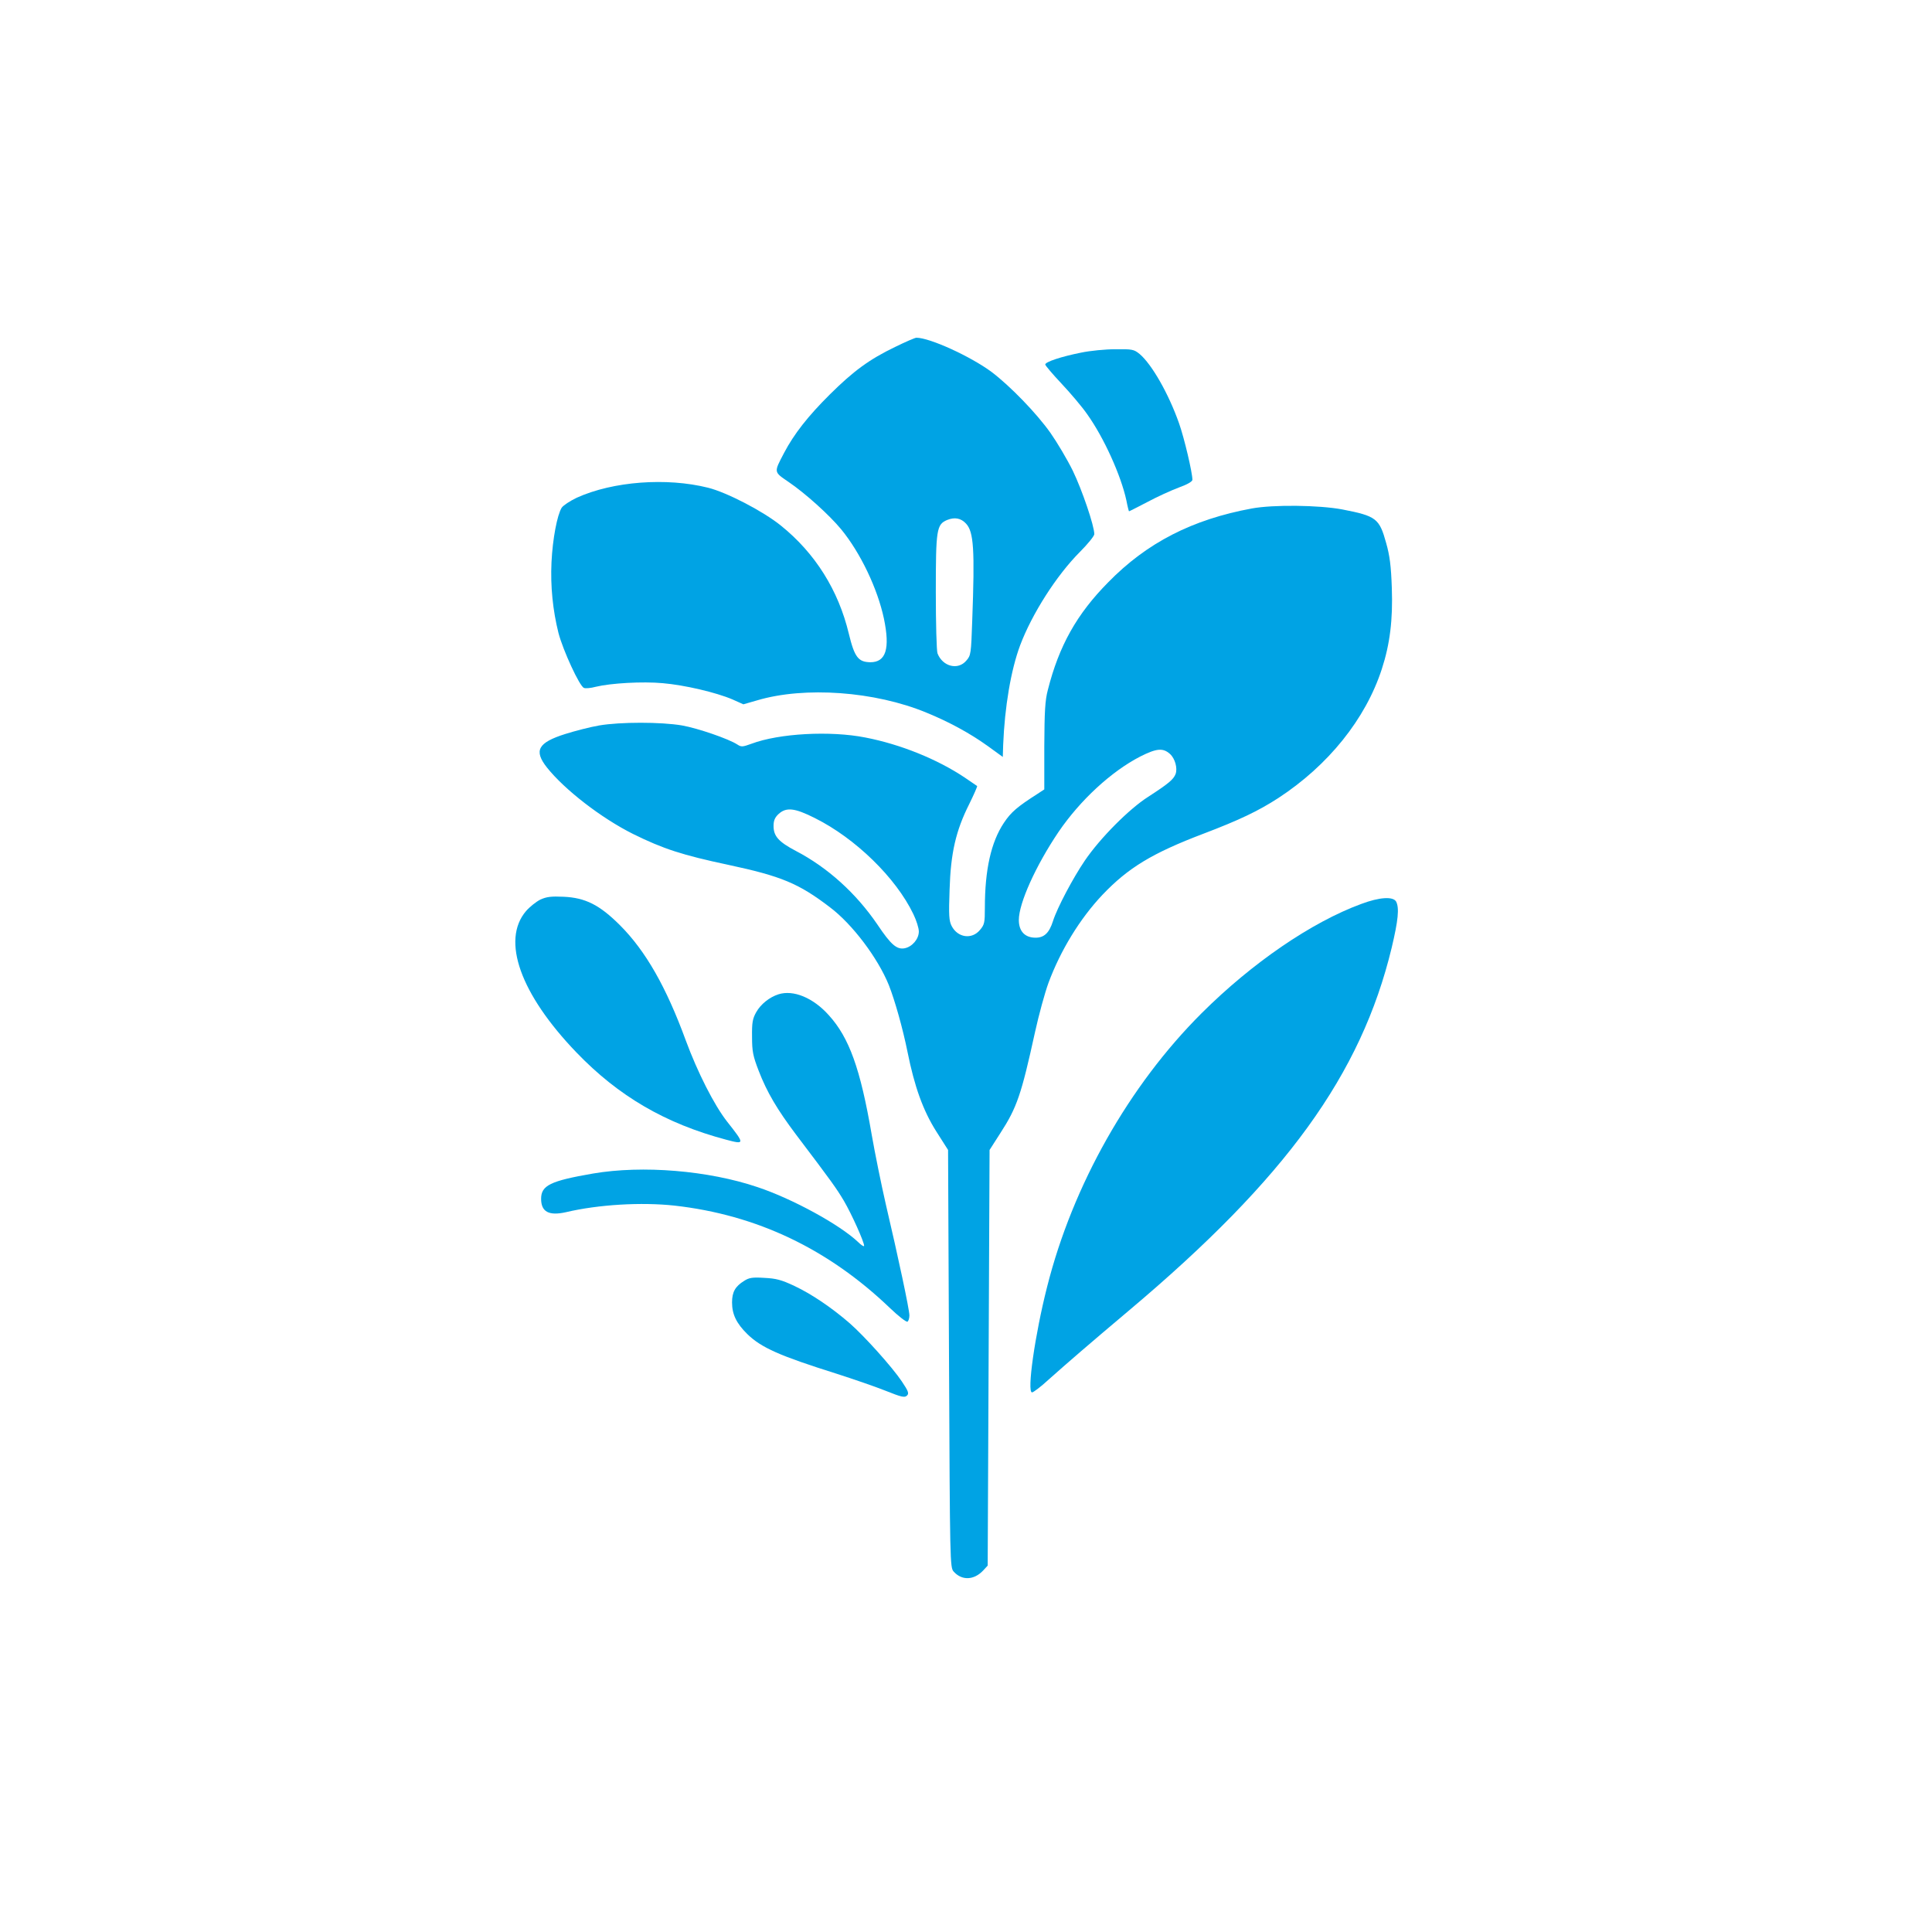
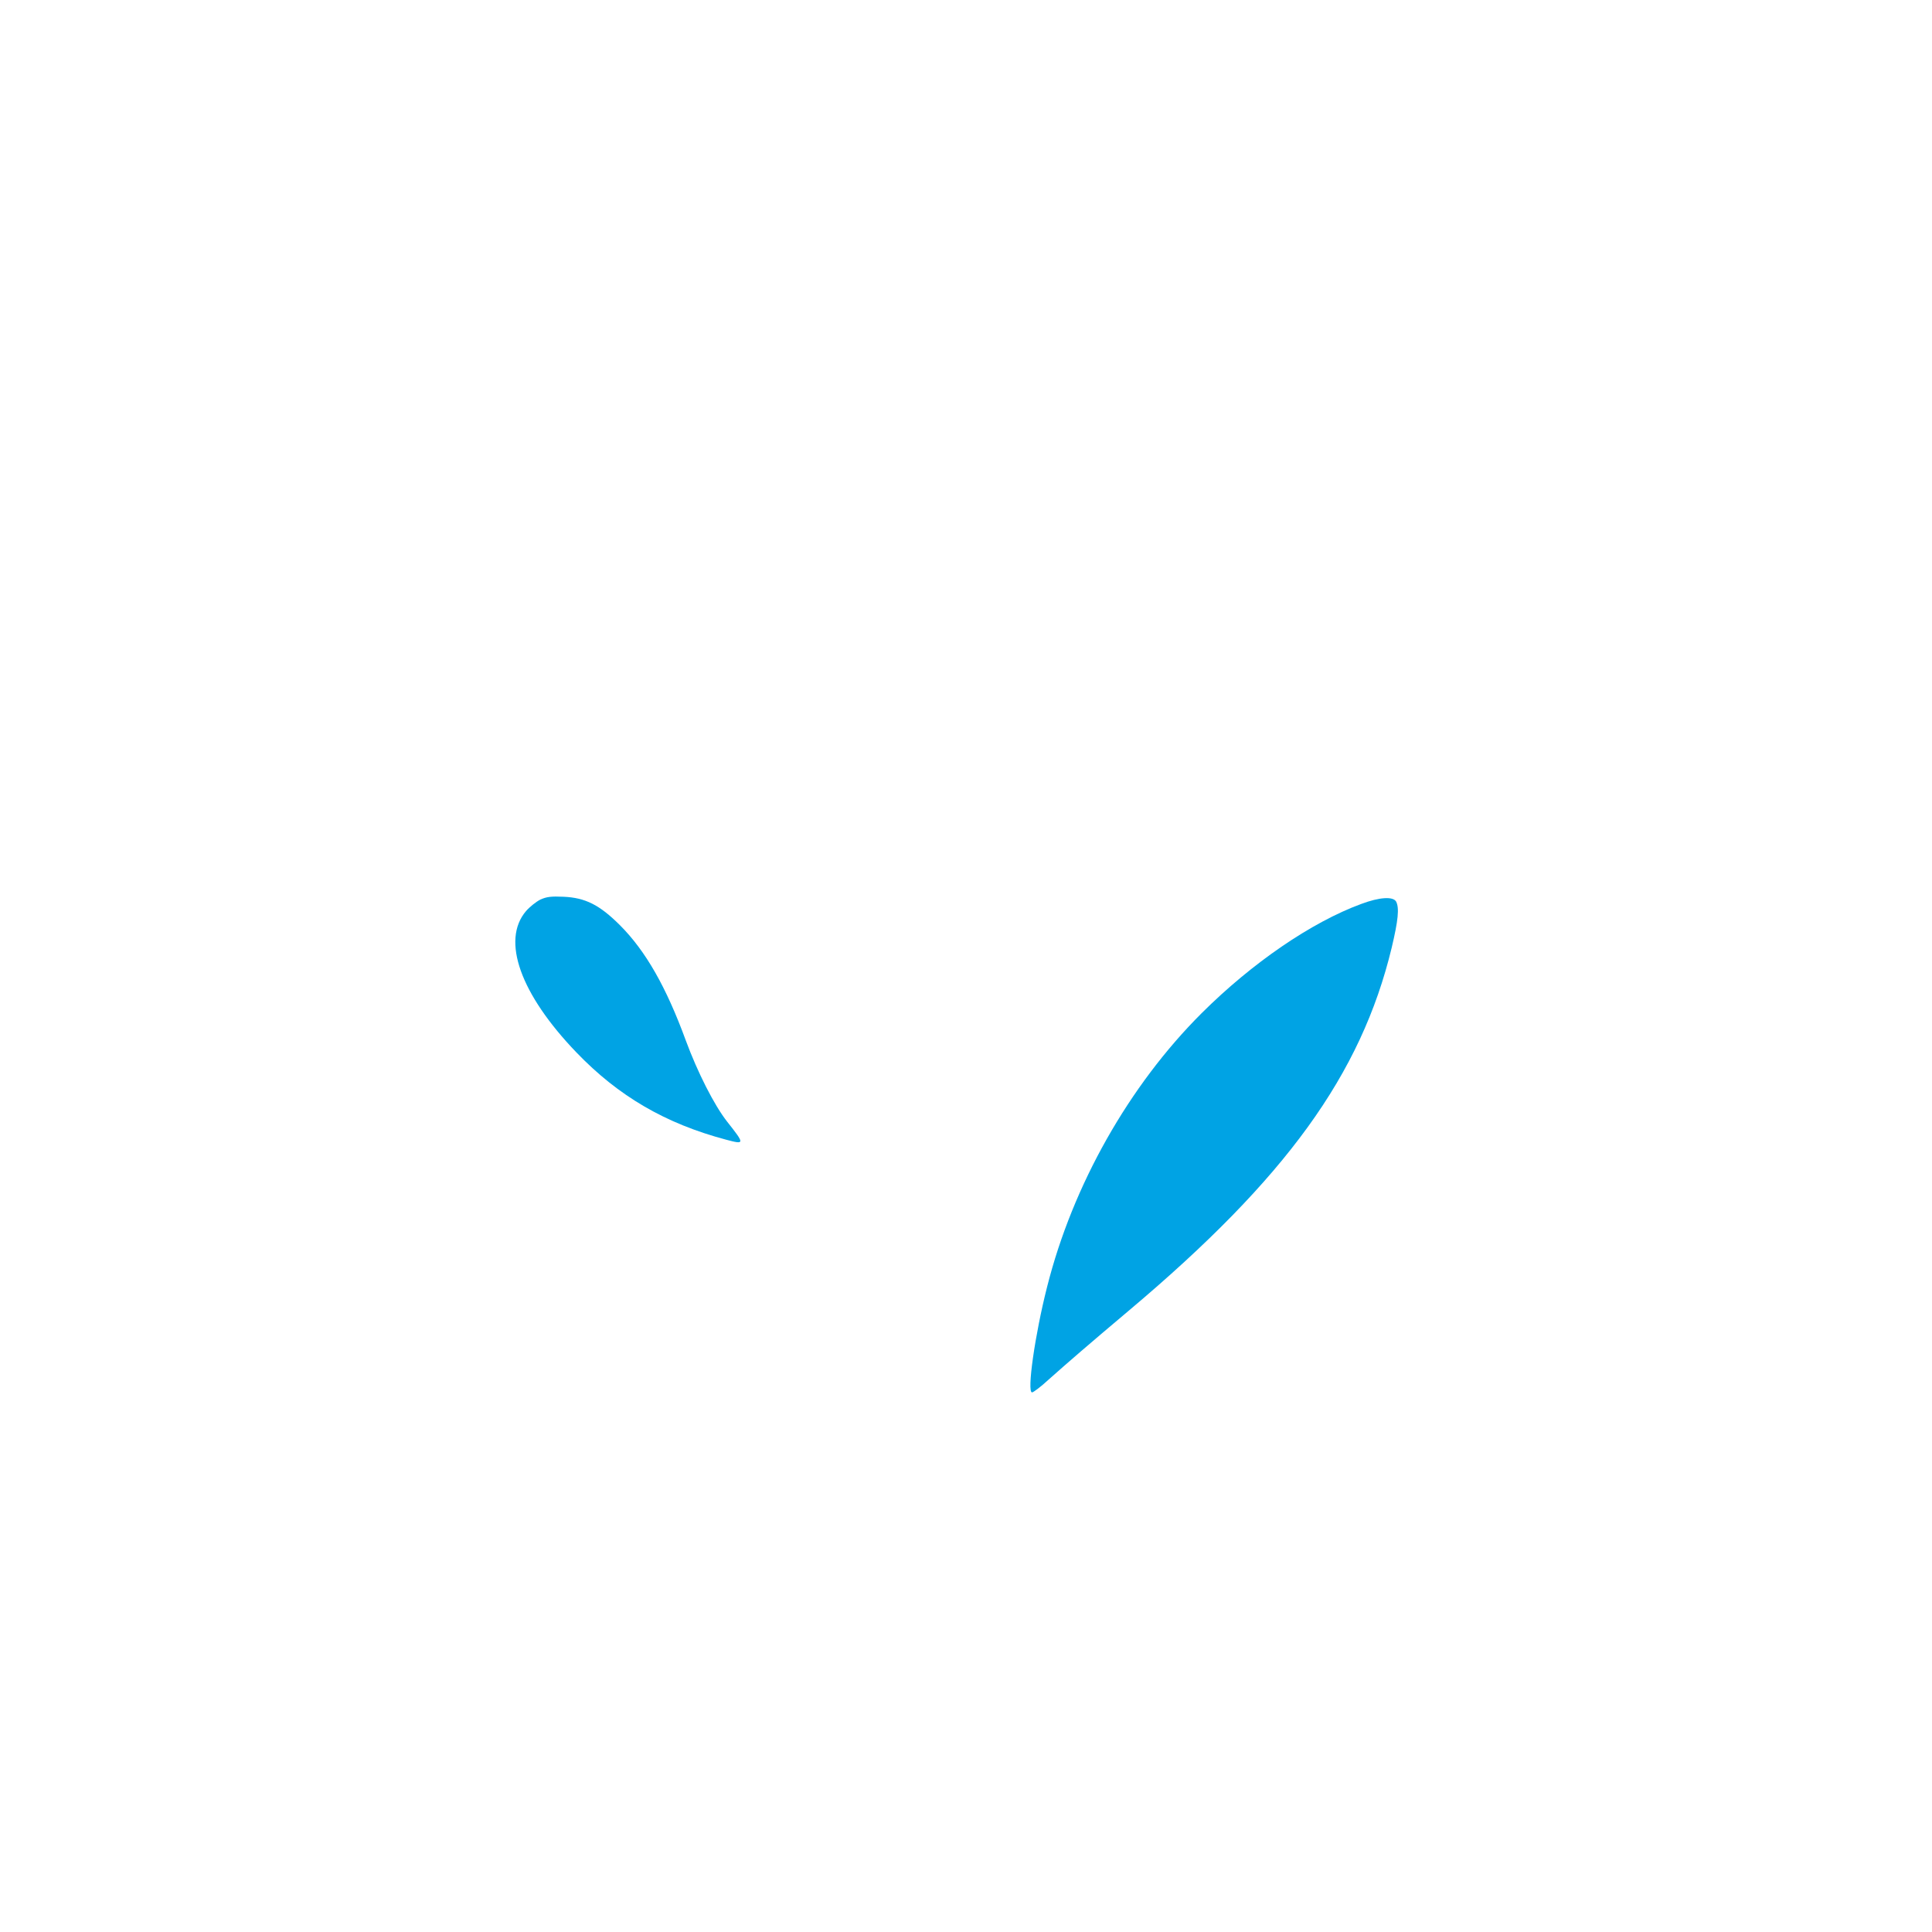
<svg xmlns="http://www.w3.org/2000/svg" version="1.0" width="1024pt" height="1024pt" viewBox="0 0 1024 1024" preserveAspectRatio="xMidYMid meet">
  <g transform="translate(0,1024) scale(0.1,-0.1)" fill="#00a3e4" stroke="none">
-     <path d="M4744 8401 c-137 -66 -221 -128 -345 -251 -117 -116 -191 -211 -243 -310 -55 -105 -56 -100 23 -154 90 -61 217 -176 279 -251 102 -124 193 -314 227 -474 33 -159 11 -231 -72 -231 -64 1 -84 27 -114 151 -55 230 -178 427 -361 574 -93 75 -285 175 -385 200 -220 55 -504 34 -696 -53 -36 -17 -72 -41 -80 -53 -24 -39 -48 -165 -54 -289 -6 -128 7 -255 37 -375 24 -92 112 -283 135 -291 8 -4 37 -1 63 6 78 19 247 29 355 19 116 -10 282 -49 369 -86 l58 -26 73 21 c252 75 624 48 897 -65 120 -49 232 -110 325 -177 l80 -58 2 64 c8 201 41 397 90 528 63 167 192 369 315 493 43 43 78 86 78 96 0 44 -65 235 -114 336 -30 61 -83 150 -118 200 -74 105 -215 250 -313 324 -111 82 -327 181 -398 181 -7 0 -58 -22 -113 -49z m376 -936 c41 -44 47 -135 33 -515 -6 -174 -7 -184 -31 -211 -44 -53 -126 -32 -153 38 -5 13 -9 159 -9 324 0 334 4 359 60 383 40 16 73 10 100 -19z" />
-     <path d="M5730 8371 c-105 -21 -190 -49 -190 -63 0 -5 39 -51 86 -101 48 -51 109 -123 136 -162 90 -126 180 -327 208 -457 6 -32 13 -58 14 -58 2 0 45 22 97 49 52 28 127 62 167 77 45 16 72 32 72 41 0 38 -43 221 -71 300 -55 156 -144 312 -209 367 -30 24 -38 26 -128 25 -53 0 -135 -8 -182 -18z" />
-     <path d="M6635 7545 c-315 -58 -556 -181 -762 -392 -166 -168 -260 -336 -319 -569 -15 -56 -18 -114 -19 -299 l0 -229 -35 -23 c-108 -69 -141 -97 -179 -154 -68 -102 -101 -248 -101 -451 0 -78 -2 -89 -26 -117 -43 -52 -118 -41 -150 21 -14 27 -16 56 -11 192 6 195 33 313 104 454 25 51 44 94 42 96 -2 1 -32 22 -66 45 -145 97 -340 176 -526 212 -186 37 -458 22 -604 -33 -47 -17 -54 -18 -75 -4 -46 30 -209 86 -293 101 -112 19 -327 19 -439 0 -47 -8 -128 -29 -179 -45 -146 -46 -169 -88 -98 -178 94 -118 288 -268 456 -352 160 -79 261 -112 506 -164 280 -60 372 -98 537 -224 120 -90 255 -270 313 -413 32 -81 74 -230 99 -354 37 -184 82 -310 152 -421 l63 -99 5 -1106 c5 -1089 5 -1107 25 -1129 43 -48 107 -46 156 6 l24 26 5 1102 5 1101 57 89 c88 136 111 203 184 536 20 91 52 208 71 260 64 173 167 341 286 467 137 144 264 221 535 324 192 73 292 121 397 189 265 173 463 419 549 684 43 132 59 261 53 430 -4 117 -11 171 -30 238 -36 130 -52 143 -233 178 -123 23 -365 26 -479 5z m-434 -1301 c27 -24 41 -76 30 -106 -11 -29 -37 -51 -145 -121 -101 -64 -255 -219 -336 -338 -62 -91 -147 -251 -169 -321 -20 -63 -47 -88 -92 -88 -57 0 -89 34 -89 94 0 89 90 288 210 466 115 169 280 321 433 400 87 44 121 47 158 14z m-1882 -340 c215 -107 430 -317 522 -509 16 -33 29 -74 29 -92 0 -40 -35 -81 -75 -89 -42 -8 -73 19 -144 125 -113 166 -264 303 -433 391 -91 48 -118 78 -118 132 0 29 7 45 26 63 41 38 86 33 193 -21z" />
    <path d="M2864 5472 c-22 -11 -56 -38 -76 -61 -132 -155 -30 -440 267 -749 223 -232 471 -377 795 -463 98 -26 98 -23 4 96 -69 88 -157 262 -219 430 -104 284 -213 475 -349 611 -108 108 -184 146 -299 151 -65 3 -90 0 -123 -15z" />
    <path d="M7215 5449 c-264 -97 -579 -313 -846 -579 -385 -384 -683 -911 -819 -1450 -65 -255 -108 -560 -80 -560 7 0 47 30 88 68 100 89 212 186 428 368 830 699 1228 1249 1390 1920 35 147 41 211 24 245 -16 29 -89 24 -185 -12z" />
-     <path d="M4126 4970 c-47 -15 -94 -52 -118 -95 -19 -34 -23 -54 -22 -130 0 -78 5 -102 35 -180 44 -114 97 -204 200 -341 188 -248 212 -282 252 -349 41 -70 107 -217 107 -238 0 -6 -15 3 -32 20 -97 92 -347 229 -533 291 -260 88 -609 117 -872 72 -226 -39 -275 -63 -275 -134 0 -69 41 -91 131 -71 173 41 401 54 576 35 436 -49 814 -229 1142 -543 45 -43 87 -76 93 -72 5 3 10 18 10 33 0 31 -59 308 -125 589 -24 105 -58 272 -75 370 -60 349 -119 513 -227 632 -83 93 -188 136 -267 111z" />
-     <path d="M3944 3451 c-47 -29 -64 -59 -64 -114 0 -63 23 -111 81 -168 74 -72 171 -115 473 -210 87 -28 204 -68 259 -90 85 -34 102 -38 114 -26 12 11 8 23 -27 75 -51 76 -198 240 -277 309 -97 84 -203 155 -292 197 -70 33 -98 40 -160 43 -63 4 -81 1 -107 -16z" />
  </g>
</svg>